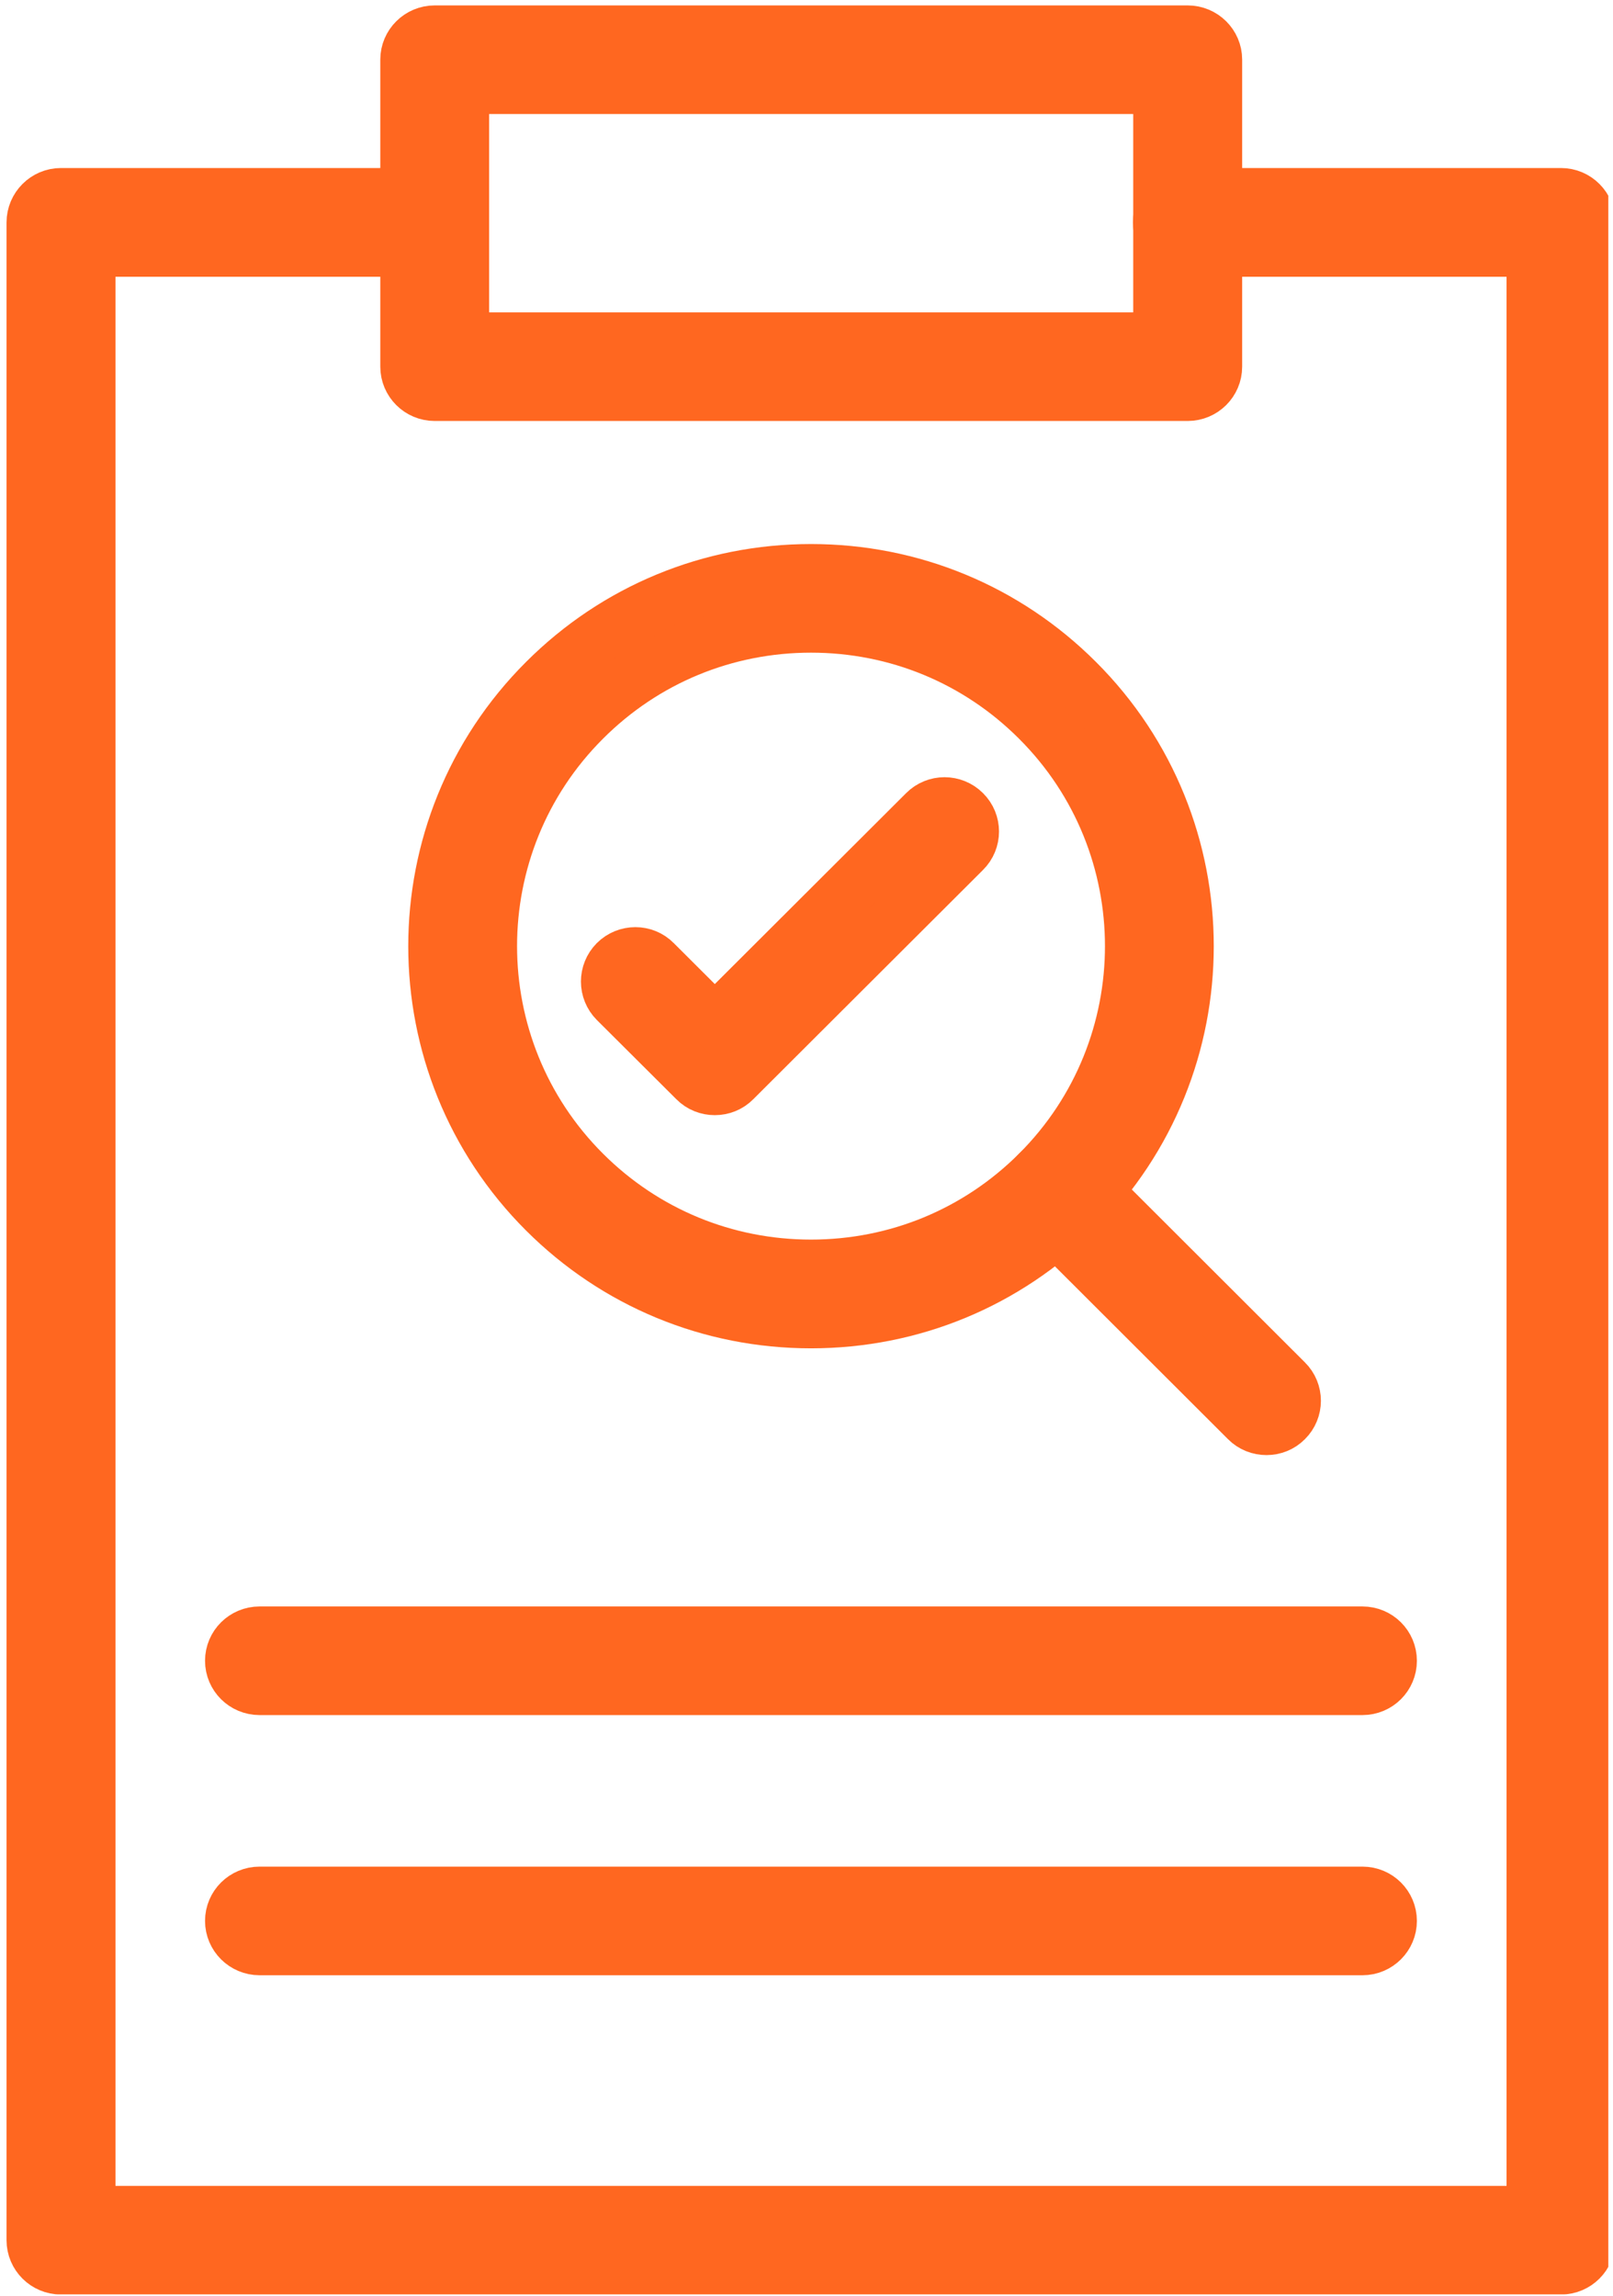
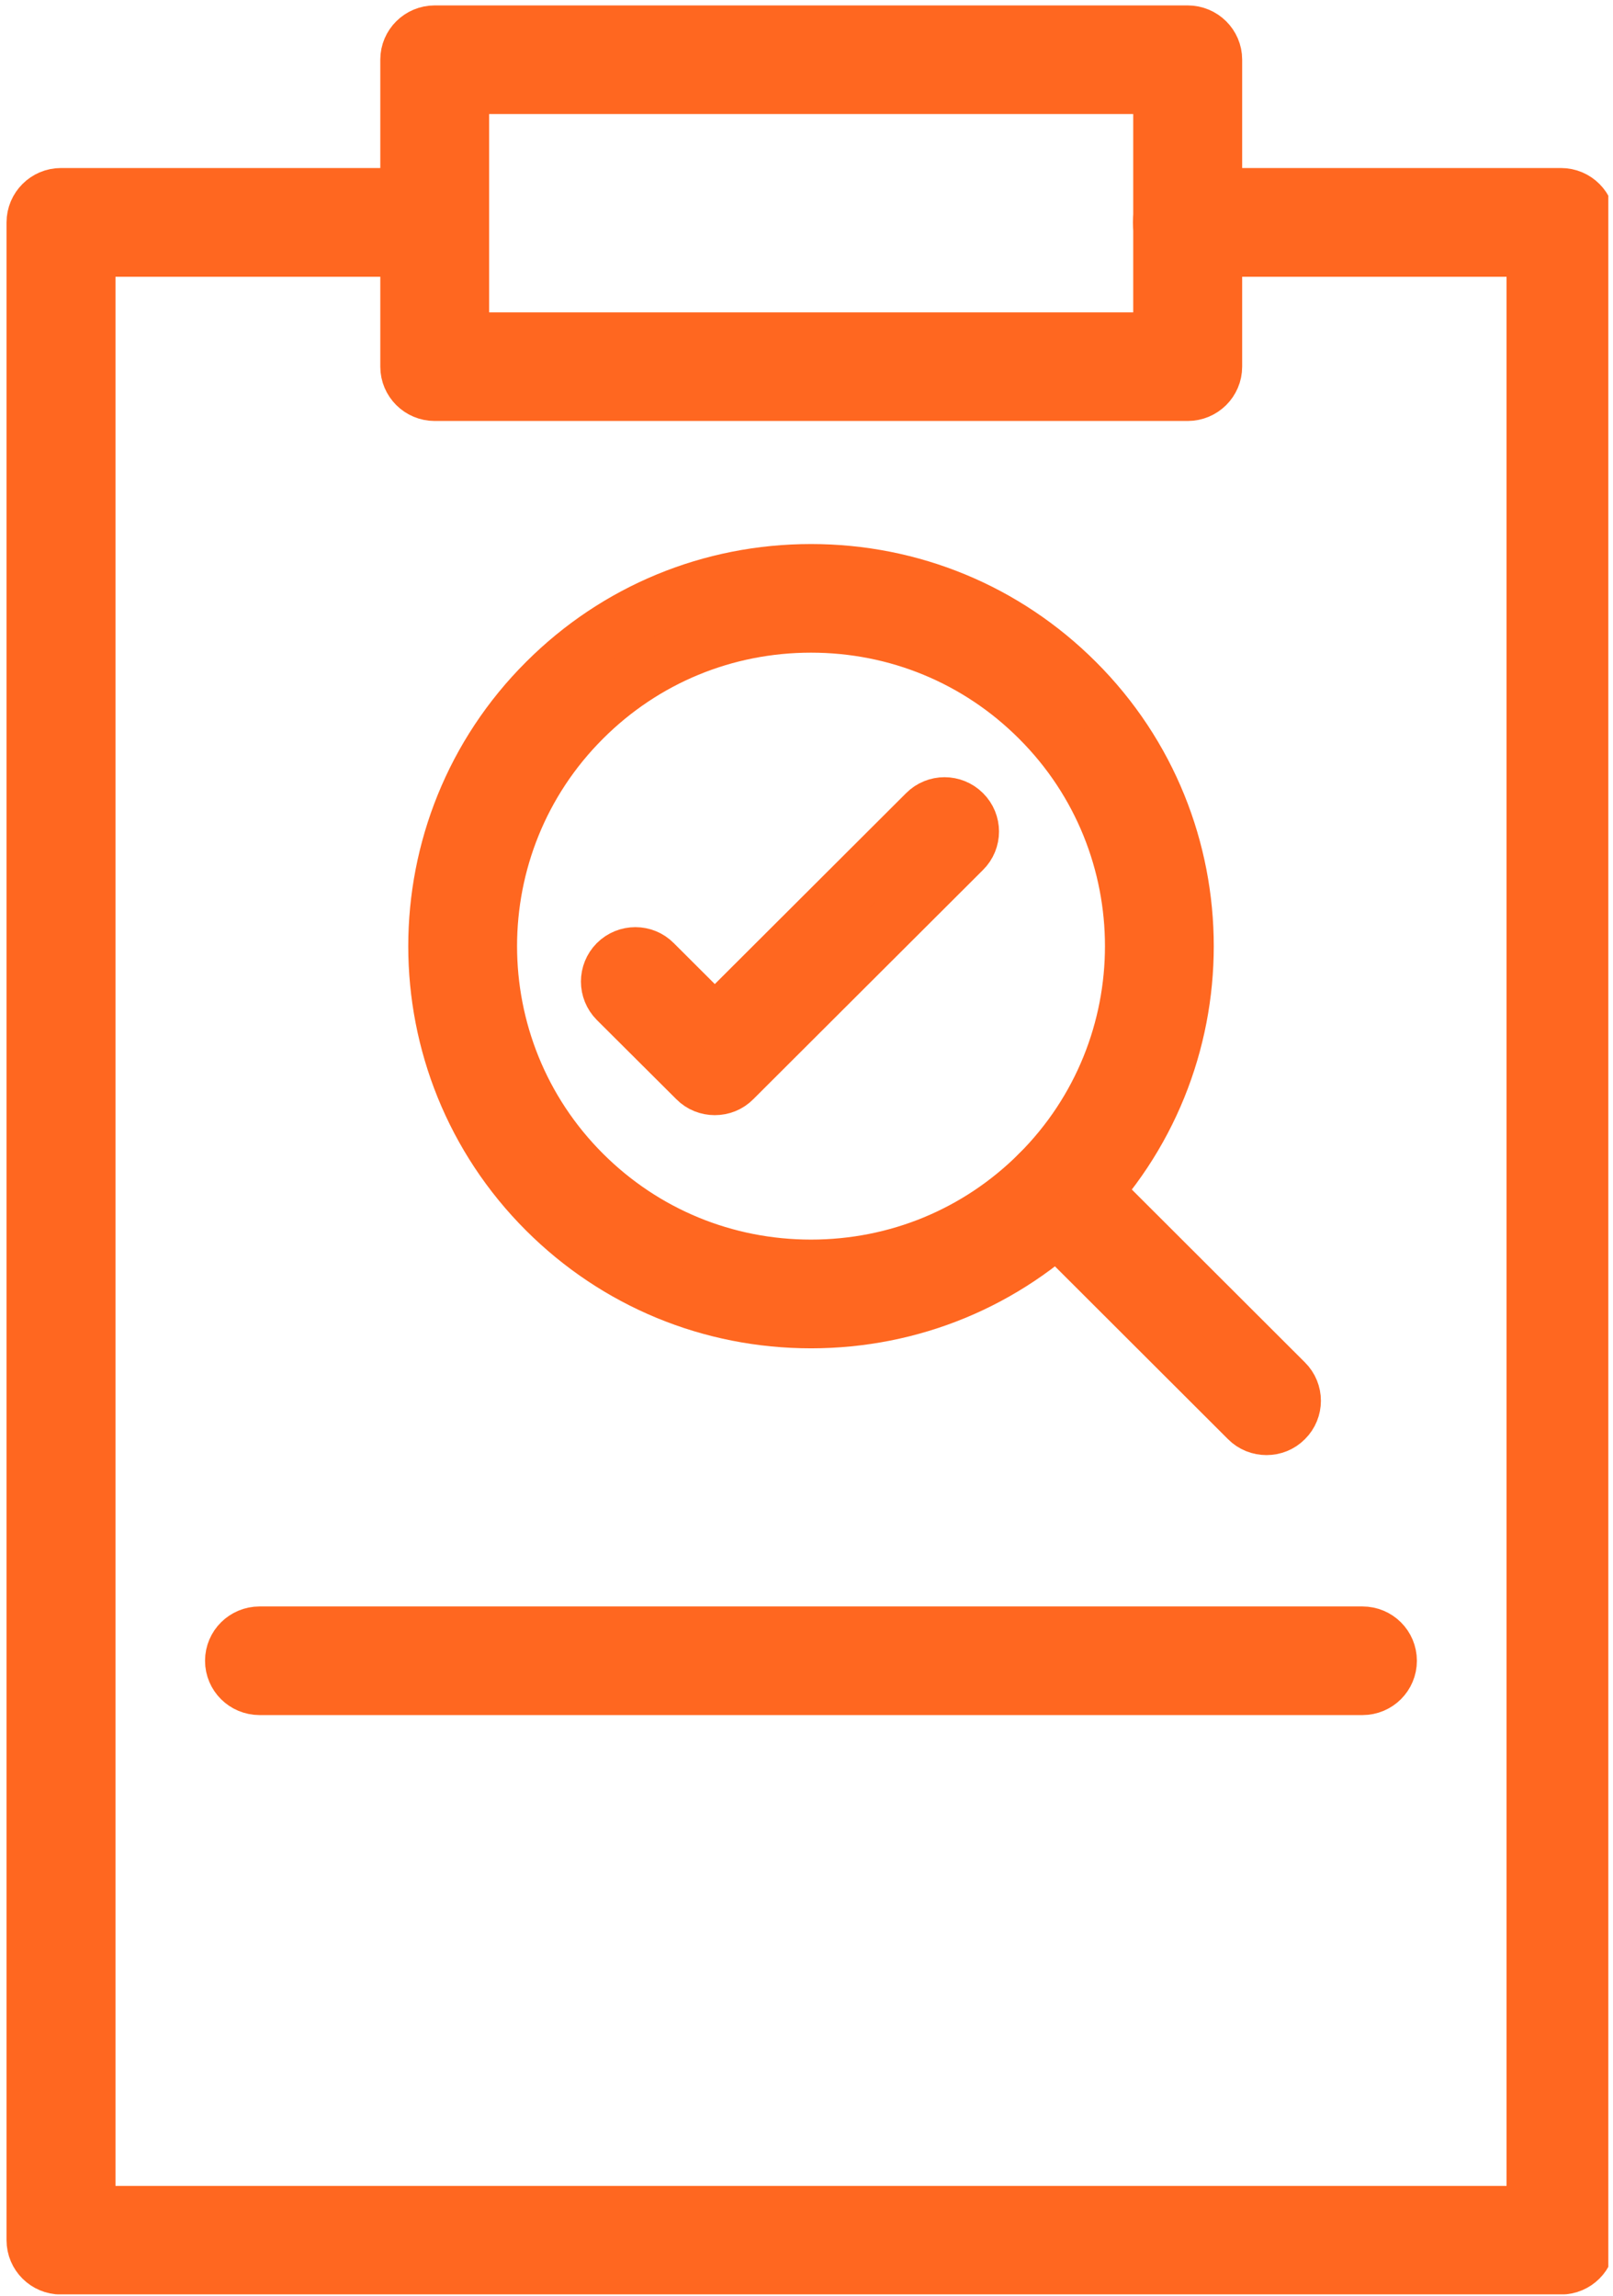
<svg xmlns="http://www.w3.org/2000/svg" width="100%" height="100%" viewBox="0 0 59 84" version="1.1" xml:space="preserve" style="fill-rule:evenodd;clip-rule:evenodd;stroke-miterlimit:10;">
  <g id="Artboard1" transform="matrix(0.309,0,0,0.359,41.276,54.561)">
-     <rect x="-133.769" y="-151.925" width="190.573" height="233.738" style="fill:none;" />
    <clipPath id="_clip1">
      <rect x="-133.769" y="-151.925" width="190.573" height="233.738" />
    </clipPath>
    <g clip-path="url(#_clip1)">
      <g transform="matrix(13.504,0,0,11.602,51.2,-132.133)">
        <path d="M0,18.207L-13.149,18.207C-13.282,18.207 -13.391,18.099 -13.391,17.965L-13.391,0.243C-13.391,0.109 -13.282,0 -13.149,0L-9.874,0C-9.741,0 -9.632,0.109 -9.632,0.243L-9.632,0.4C-9.632,0.533 -9.741,0.642 -9.874,0.642C-9.978,0.642 -10.067,0.576 -10.101,0.485L-12.906,0.485L-12.906,17.723L-0.242,17.723L-0.242,0.485L-3.274,0.485C-3.408,0.485 -3.517,0.376 -3.517,0.243C-3.517,0.109 -3.408,0 -3.274,0L0,0C0.134,0 0.242,0.109 0.242,0.243L0.242,17.965C0.242,18.098 0.134,18.207 0,18.207Z" style="fill:rgb(255,103,32);stroke:rgb(255,103,32);stroke-width:0.47px;" />
      </g>
      <g transform="matrix(13.504,0,0,11.602,-685.668,-8443.46)">
        <path d="M44.936,717.638L51.052,717.638L51.052,715.426L44.936,715.426L44.936,717.638ZM51.294,718.122L44.694,718.122C44.561,718.122 44.452,718.014 44.452,717.88L44.452,715.183C44.452,715.05 44.561,714.942 44.694,714.942L51.294,714.942C51.428,714.942 51.537,715.05 51.537,715.183L51.537,717.88C51.537,718.014 51.428,718.122 51.294,718.122Z" style="fill:rgb(255,103,32);stroke:rgb(255,103,32);stroke-width:0.47px;" />
      </g>
      <g transform="matrix(13.504,0,0,11.602,27.703,14.444)">
        <path d="M0,0.484L-9.668,0.484C-9.802,0.484 -9.911,0.376 -9.911,0.242C-9.911,0.108 -9.802,0 -9.668,0L0,0C0.134,0 0.242,0.108 0.242,0.242C0.242,0.376 0.134,0.484 0,0.484Z" style="fill:rgb(255,103,32);stroke:rgb(255,103,32);stroke-width:0.47px;" />
      </g>
      <g transform="matrix(13.504,0,0,11.602,27.703,40.955)">
-         <path d="M0,0.484L-9.668,0.484C-9.802,0.484 -9.911,0.375 -9.911,0.242C-9.911,0.108 -9.802,0 -9.668,0L0,0C0.134,0 0.242,0.108 0.242,0.242C0.242,0.375 0.134,0.484 0,0.484Z" style="fill:rgb(255,103,32);stroke:rgb(255,103,32);stroke-width:0.47px;" />
-       </g>
+         </g>
      <g transform="matrix(13.504,0,0,11.602,-37.576,-22.928)">
        <path d="M0,-5.626C-0.751,-5.626 -1.458,-5.334 -1.989,-4.802C-3.086,-3.706 -3.086,-1.921 -1.989,-0.824C-1.458,-0.293 -0.751,-0.001 0,-0.001C0.751,-0.001 1.458,-0.293 1.989,-0.824C3.086,-1.921 3.086,-3.706 1.989,-4.802C1.458,-5.334 0.751,-5.626 0,-5.626M0,0.484C-0.881,0.484 -1.709,0.141 -2.331,-0.481C-3.617,-1.767 -3.617,-3.859 -2.331,-5.144C-1.709,-5.767 -0.881,-6.11 0,-6.11C0.881,-6.11 1.709,-5.767 2.331,-5.144C3.617,-3.859 3.617,-1.767 2.331,-0.481C1.709,0.141 0.881,0.484 0,0.484" style="fill:rgb(255,103,32);" />
      </g>
      <g transform="matrix(13.504,0,0,11.602,-37.576,-22.928)">
        <path d="M0,-5.626C-0.751,-5.626 -1.458,-5.334 -1.989,-4.802C-3.086,-3.706 -3.086,-1.921 -1.989,-0.824C-1.458,-0.293 -0.751,-0.001 0,-0.001C0.751,-0.001 1.458,-0.293 1.989,-0.824C3.086,-1.921 3.086,-3.706 1.989,-4.802C1.458,-5.334 0.751,-5.626 0,-5.626ZM0,0.484C-0.881,0.484 -1.709,0.141 -2.331,-0.481C-3.617,-1.767 -3.617,-3.859 -2.331,-5.144C-1.709,-5.767 -0.881,-6.11 0,-6.11C0.881,-6.11 1.709,-5.767 2.331,-5.144C3.617,-3.859 3.617,-1.767 2.331,-0.481C1.709,0.141 0.881,0.484 0,0.484Z" style="fill:none;fill-rule:nonzero;stroke:rgb(255,103,32);stroke-width:0.47px;" />
      </g>
      <g transform="matrix(13.504,0,0,11.602,16.338,-33.582)">
        <path d="M0,2.34C-0.061,2.34 -0.124,2.317 -0.171,2.269L-2.003,0.436C-2.098,0.343 -2.098,0.189 -2.003,0.094C-1.909,0 -1.756,0 -1.661,0.094L0.171,1.927C0.266,2.021 0.266,2.175 0.171,2.269C0.124,2.317 0.062,2.34 0,2.34" style="fill:rgb(255,103,32);" />
      </g>
      <g transform="matrix(13.504,0,0,11.602,16.338,-33.582)">
        <path d="M0,2.34C-0.061,2.34 -0.124,2.317 -0.171,2.269L-2.003,0.436C-2.098,0.343 -2.098,0.189 -2.003,0.094C-1.909,0 -1.756,0 -1.661,0.094L0.171,1.927C0.266,2.021 0.266,2.175 0.171,2.269C0.124,2.317 0.062,2.34 0,2.34Z" style="fill:none;fill-rule:nonzero;stroke:rgb(255,103,32);stroke-width:0.47px;" />
      </g>
      <g transform="matrix(13.504,0,0,11.602,-48.964,-70.333)">
        <path d="M0,2.522C-0.062,2.522 -0.124,2.499 -0.171,2.451L-0.868,1.755C-0.962,1.66 -0.962,1.507 -0.868,1.412C-0.773,1.317 -0.619,1.317 -0.526,1.412L0,1.938L1.843,0.095C1.937,0 2.09,0 2.185,0.095C2.28,0.189 2.28,0.343 2.185,0.437L0.171,2.451C0.124,2.499 0.062,2.522 0,2.522" style="fill:rgb(255,103,32);" />
      </g>
      <g transform="matrix(13.504,0,0,11.602,-48.964,-70.333)">
        <path d="M0,2.522C-0.062,2.522 -0.124,2.499 -0.171,2.451L-0.868,1.755C-0.962,1.66 -0.962,1.507 -0.868,1.412C-0.773,1.317 -0.619,1.317 -0.526,1.412L0,1.938L1.843,0.095C1.937,0 2.09,0 2.185,0.095C2.28,0.189 2.28,0.343 2.185,0.437L0.171,2.451C0.124,2.499 0.062,2.522 0,2.522Z" style="fill:none;fill-rule:nonzero;stroke:rgb(255,103,32);stroke-width:0.47px;" />
      </g>
    </g>
  </g>
</svg>